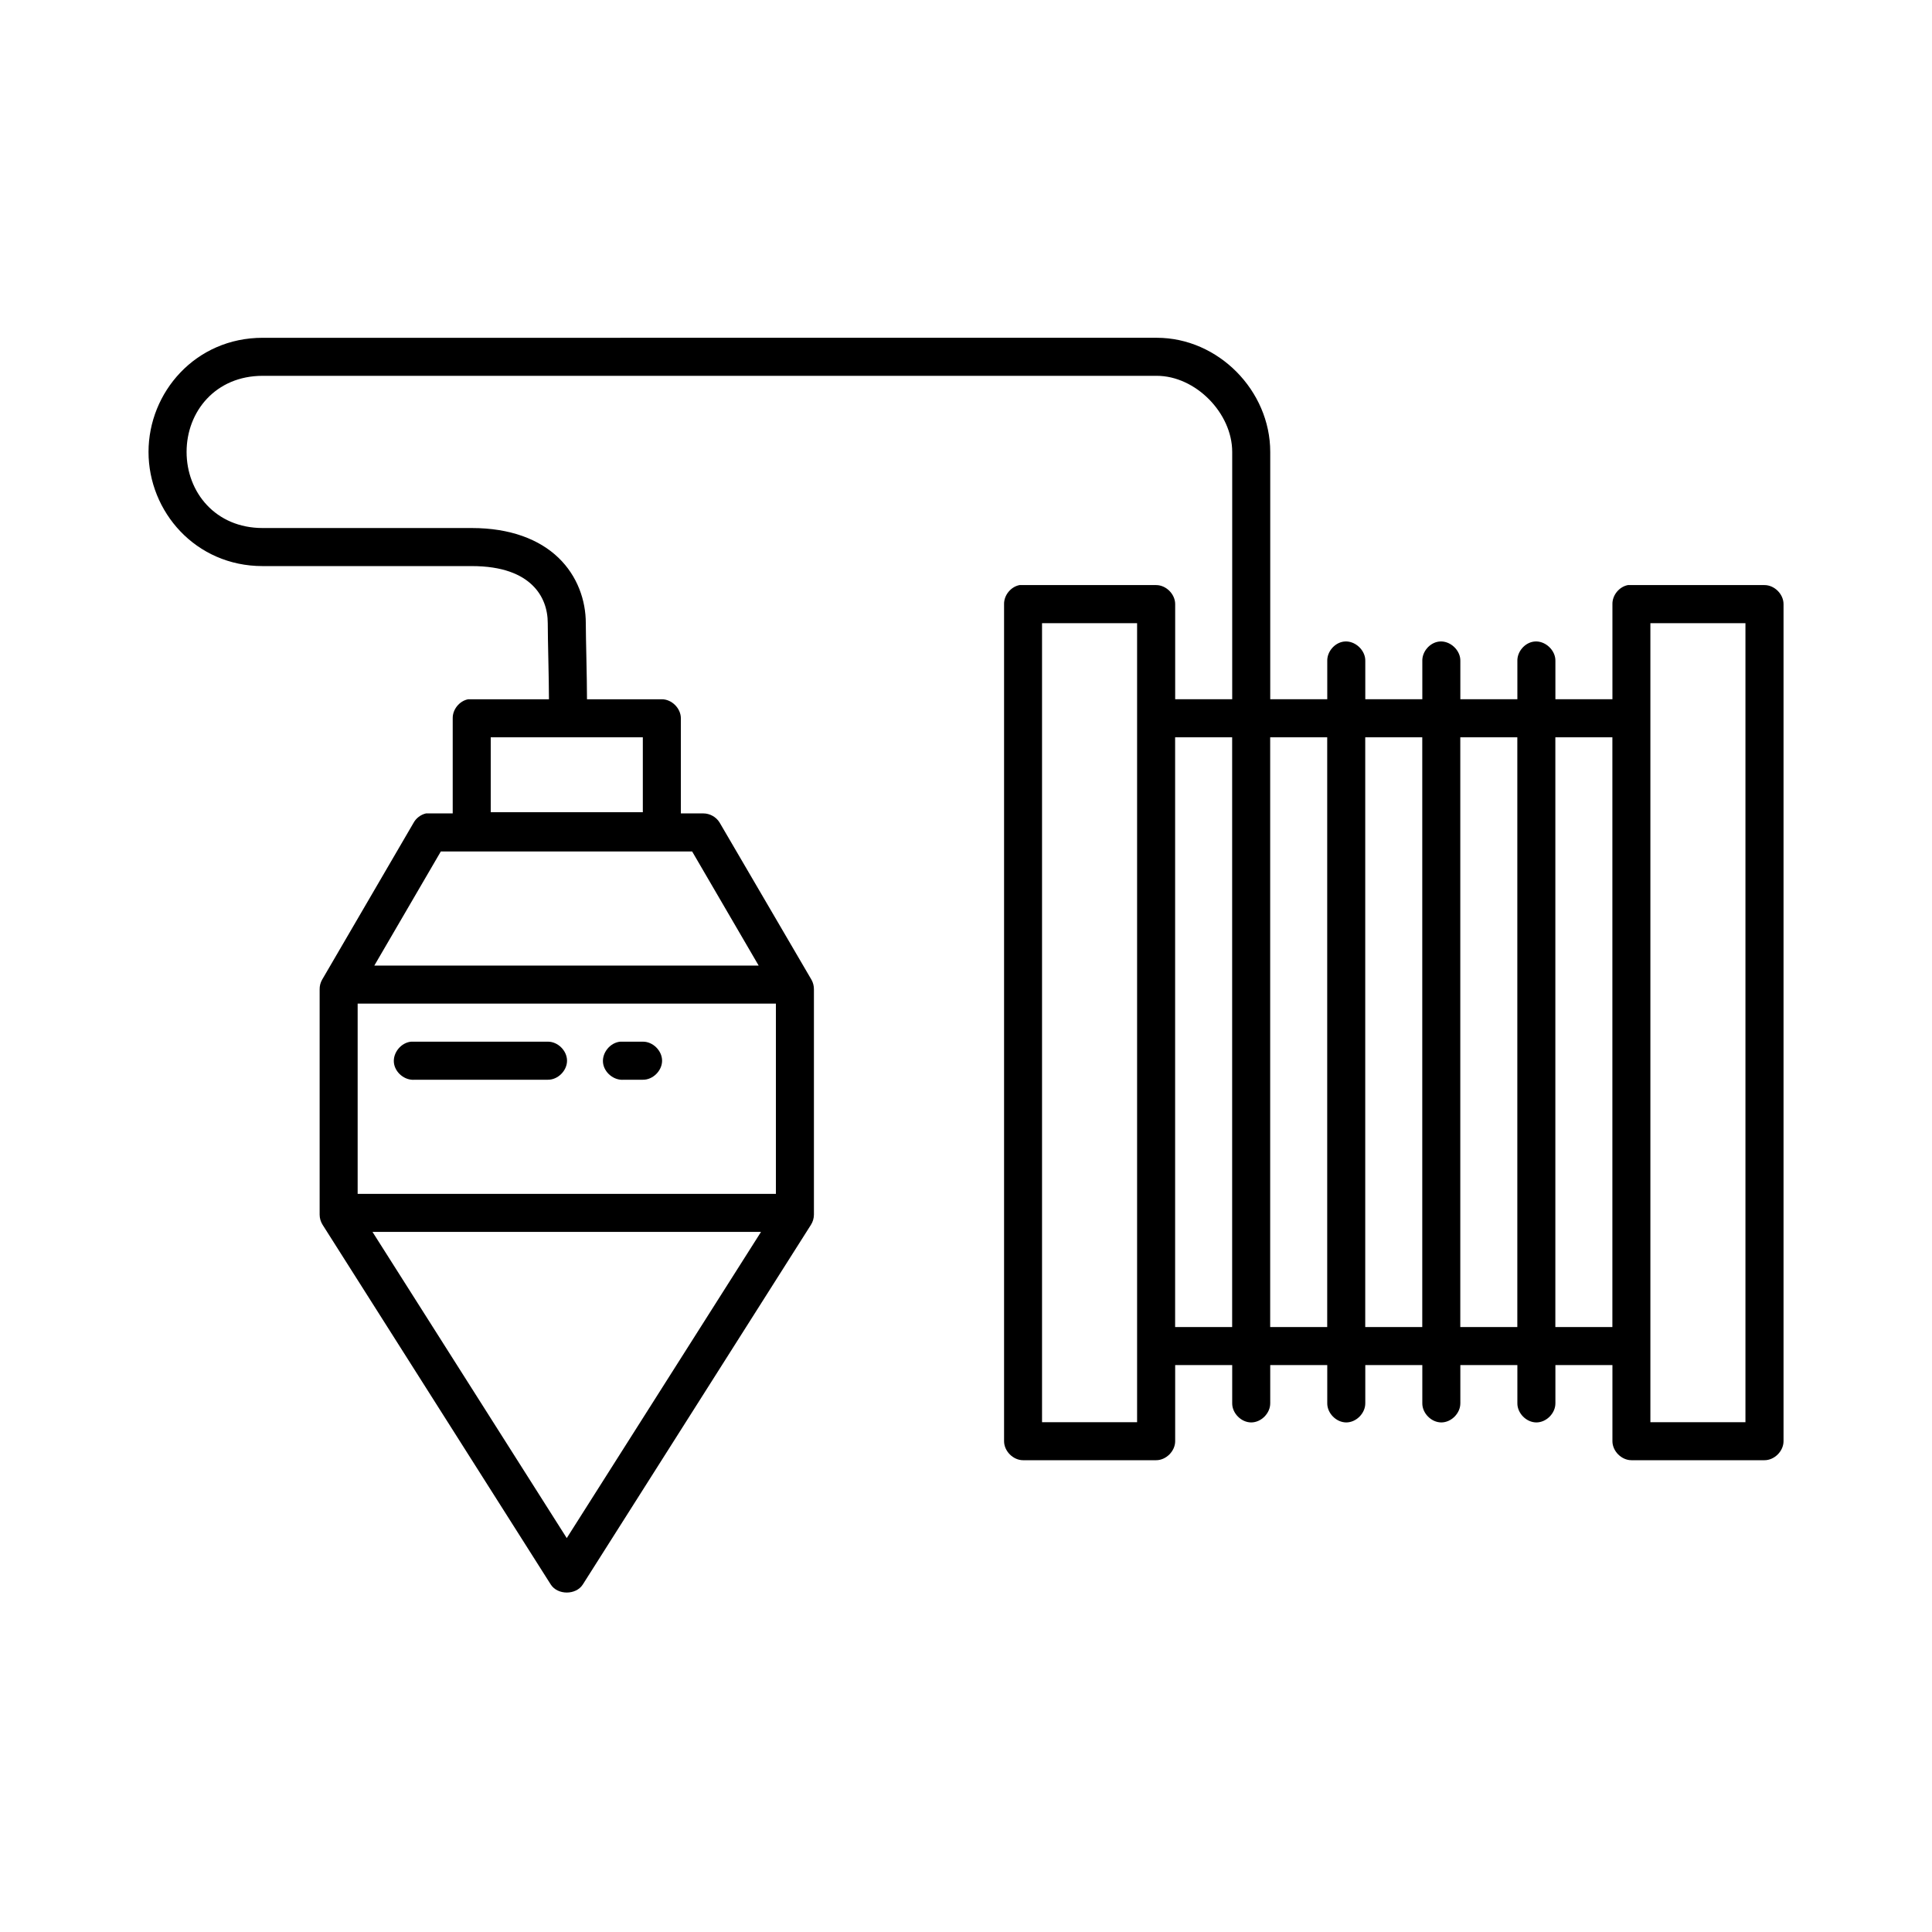
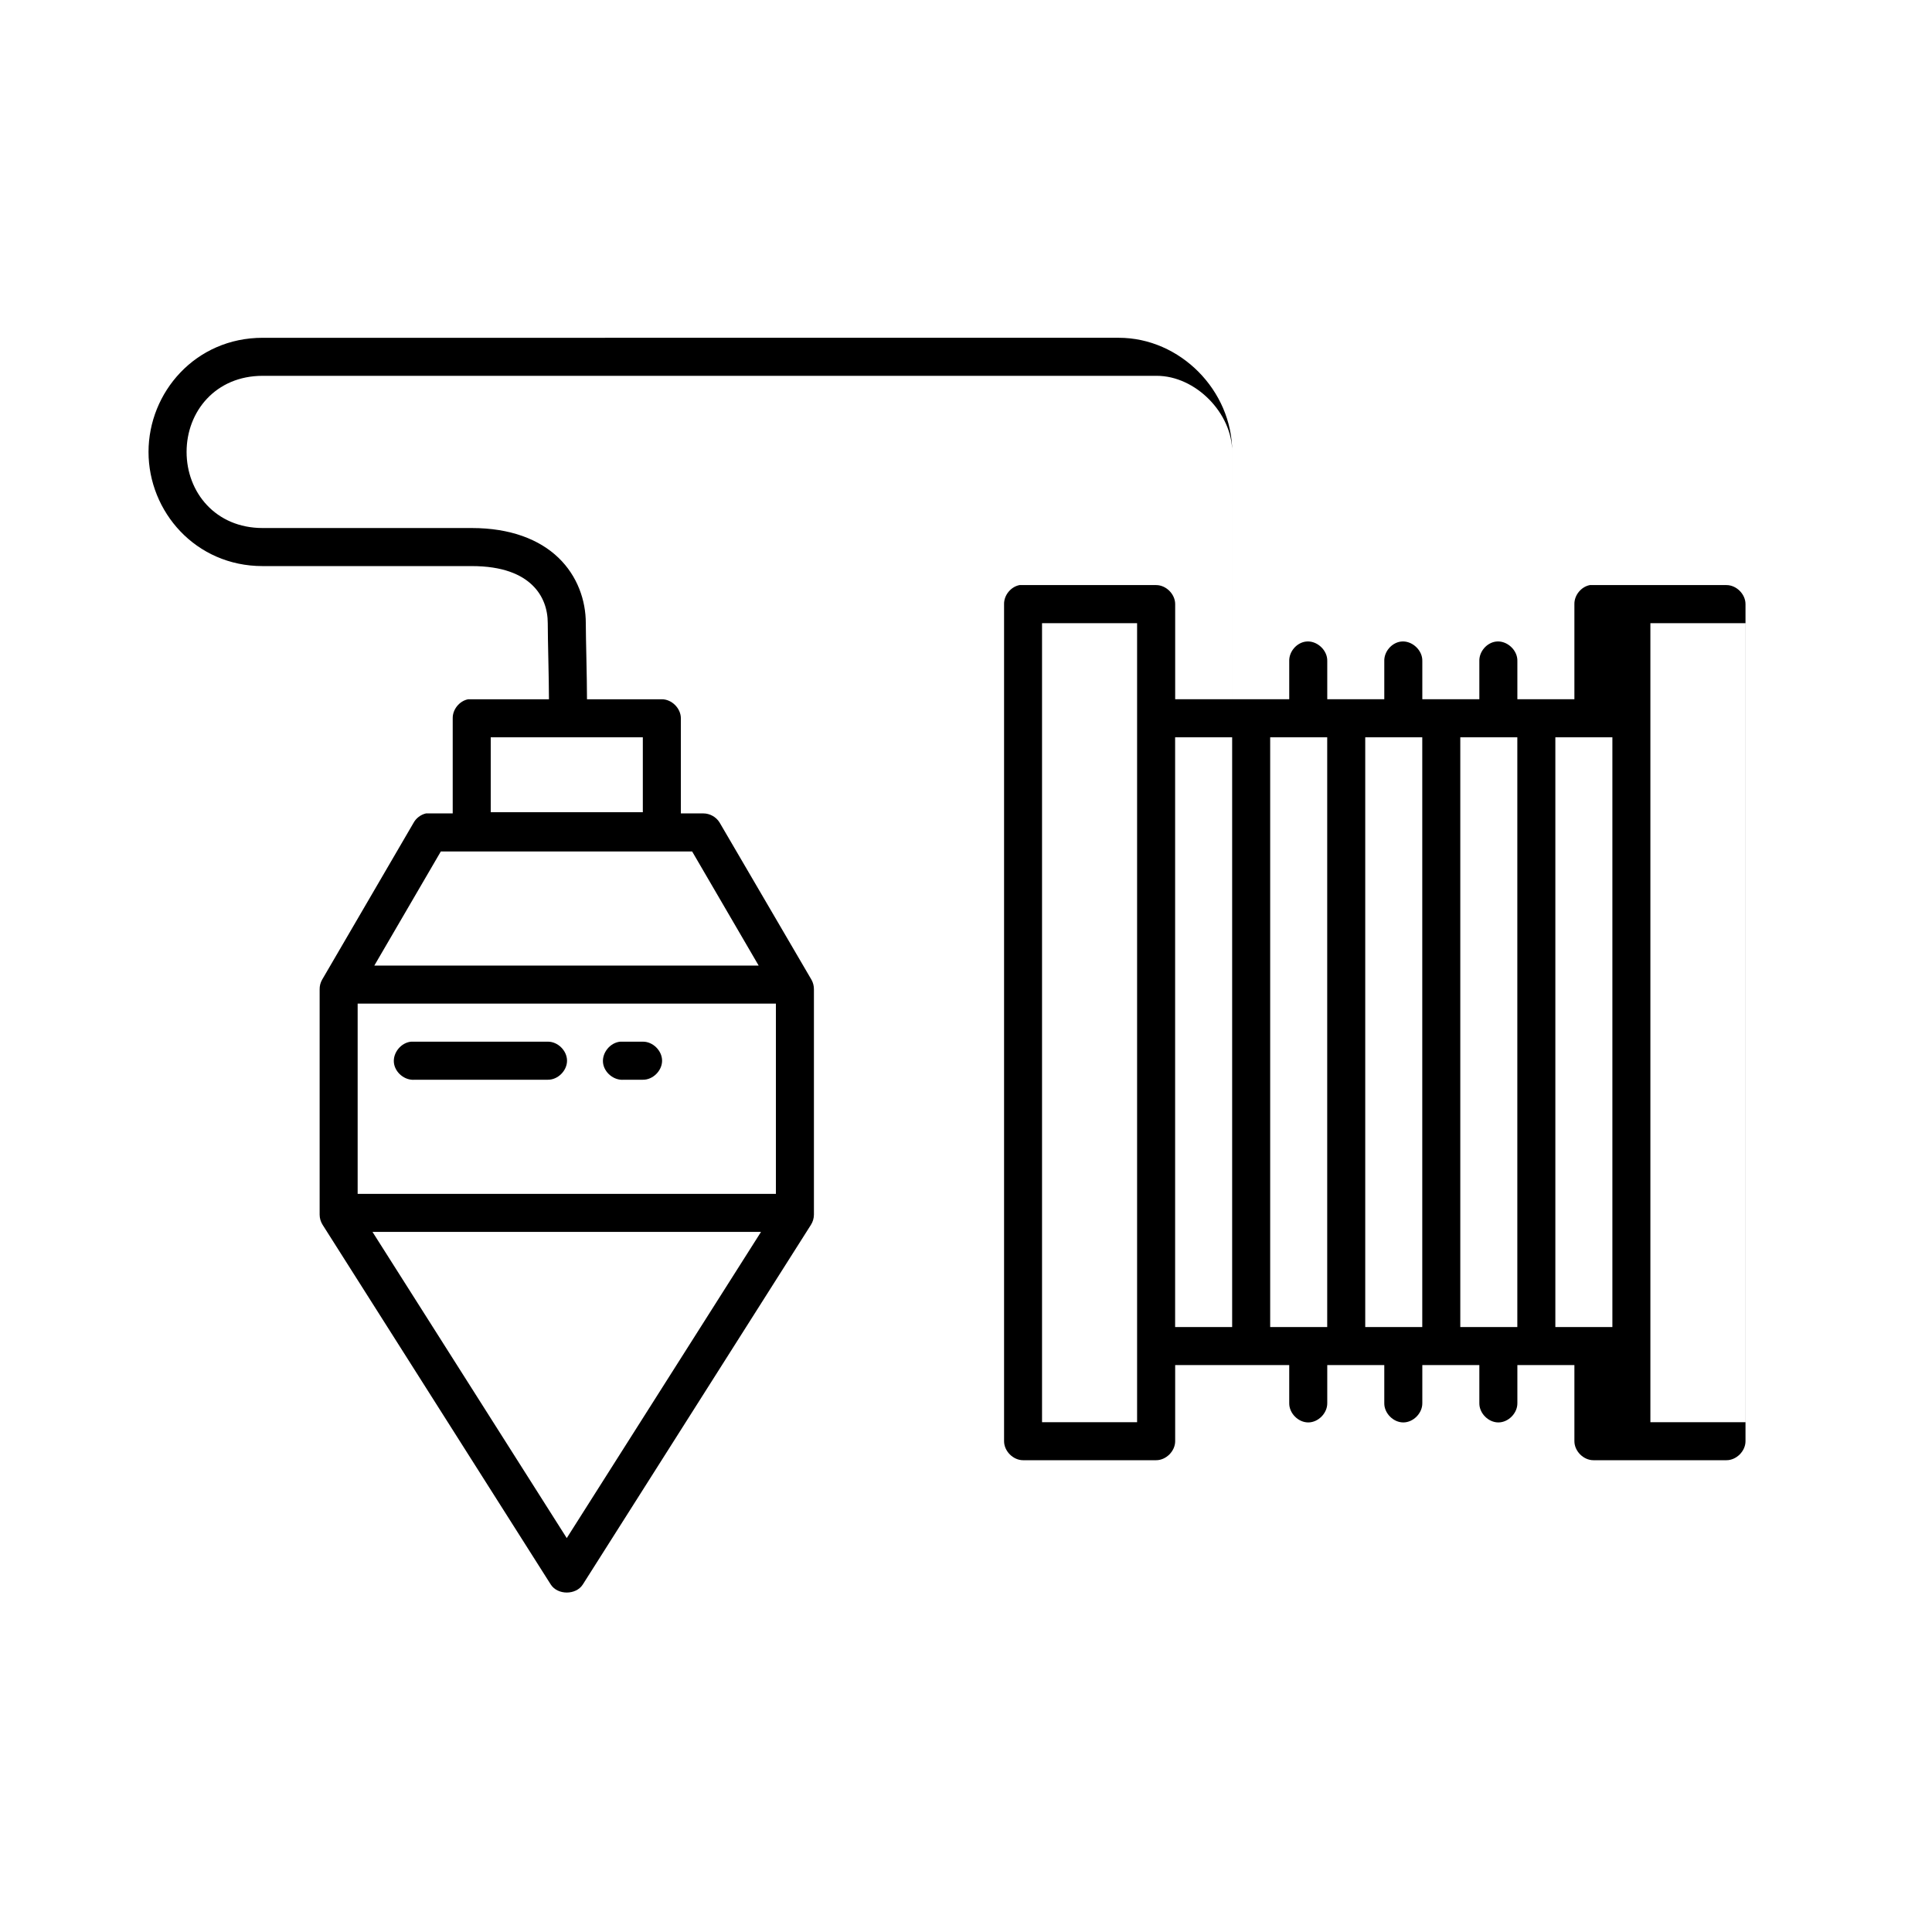
<svg xmlns="http://www.w3.org/2000/svg" fill="#000000" width="800px" height="800px" version="1.1" viewBox="144 144 512 512">
-   <path d="m213.59 233.52c-17.766 0-30.23 14.43-30.23 30.25s12.461 30.25 30.23 30.25h55.418c8.277 0 13.148 2.238 16.059 5.043 2.91 2.801 4.094 6.453 4.094 10.082 0 4.477 0.316 14.727 0.316 20.168h-21.41c-2.309 0.441-4.137 2.688-4.094 5.043v25.207c-2.324-0.004-4.836 0-7.086 0-1.391 0.32-2.629 1.262-3.305 2.519l-24.246 41.594c-0.426 0.766-0.645 1.645-0.629 2.519v59.711c0.004 0.941 0.281 1.883 0.789 2.68l60.457 95.316c1.812 2.848 6.691 2.848 8.5 0l60.457-95.316c0.504-0.797 0.781-1.734 0.789-2.68v-59.711c0.012-0.875-0.207-1.754-0.629-2.519l-24.402-41.75c-0.898-1.434-2.559-2.356-4.25-2.363h-5.984v-25.207c0-2.641-2.398-5.043-5.039-5.043h-19.836c0-5.848-0.316-16.238-0.316-20.168 0-5.981-2.176-12.453-7.242-17.332s-12.793-7.879-22.984-7.879h-55.418c-12.461 0-20.152-9.453-20.152-20.168 0-10.711 7.691-20.168 20.152-20.168h236.95c10.281 0 19.996 9.871 19.996 20.168v65.539h-15.113v-25.207c0-2.641-2.398-5.043-5.039-5.043h-36.211c-2.309 0.441-4.137 2.688-4.094 5.043v221.83c0 2.641 2.398 5.043 5.039 5.043h35.266c2.637 0 5.039-2.402 5.039-5.043v-20.164h15.113v10.082c-0.039 2.664 2.375 5.113 5.039 5.113 2.66 0 5.074-2.449 5.039-5.113v-10.082h15.113v10.082c-0.039 2.664 2.375 5.113 5.039 5.113 2.66 0 5.074-2.449 5.039-5.113v-10.082h15.113v10.082c-0.039 2.664 2.375 5.113 5.039 5.113 2.66 0 5.074-2.449 5.039-5.113v-10.082h15.113v10.082c-0.039 2.664 2.375 5.113 5.039 5.113 2.66 0 5.074-2.449 5.039-5.113v-10.082h15.113v20.164c0 2.641 2.398 5.043 5.039 5.043h35.266c2.637 0 5.039-2.402 5.039-5.043v-221.83c0-2.641-2.398-5.043-5.039-5.043h-36.211c-2.309 0.441-4.137 2.688-4.094 5.043v25.207h-15.113v-10.082c0.113-2.914-2.777-5.566-5.668-5.199-2.477 0.309-4.504 2.703-4.41 5.199v10.082h-15.113v-10.082c0.113-2.914-2.777-5.566-5.668-5.199-2.477 0.309-4.504 2.703-4.41 5.199v10.082h-15.113v-10.082c0.113-2.914-2.777-5.566-5.668-5.199-2.477 0.309-4.504 2.703-4.41 5.199v10.082h-15.113v-65.539c0-16.238-13.762-30.25-30.07-30.25zm206.56 75.625h25.191v211.75h-25.191zm161.22 0h25.191v211.75h-25.191zm-307.32 30.25h40.305v19.852h-40.305zm181.37 0h15.113v156.29h-15.113zm25.191 0h15.113v156.29h-15.113zm25.191 0h15.113v156.29h-15.113zm25.191 0h15.113v156.29h-15.113zm25.191 0h15.113v156.29h-15.113zm-295.36 30.25h66.598l17.633 30.25h-101.86zm-22.043 40.328h110.84v50.414h-110.84zm14.168 10.082c-2.637 0.246-4.812 2.875-4.566 5.516 0.246 2.641 2.871 4.816 5.512 4.57h35.266c2.66 0.051 5.109-2.379 5.109-5.043s-2.449-5.078-5.109-5.043h-36.211zm55.418 0c-2.637 0.246-4.812 2.875-4.566 5.516 0.246 2.641 2.871 4.816 5.512 4.57h5.039c2.66 0.051 5.109-2.379 5.109-5.043s-2.449-5.078-5.109-5.043c-1.961-0.004-4.094 0-5.984 0zm-65.652 50.414h102.96l-51.48 81.141z" />
+   <path d="m213.59 233.52c-17.766 0-30.23 14.43-30.23 30.25s12.461 30.25 30.23 30.25h55.418c8.277 0 13.148 2.238 16.059 5.043 2.91 2.801 4.094 6.453 4.094 10.082 0 4.477 0.316 14.727 0.316 20.168h-21.41c-2.309 0.441-4.137 2.688-4.094 5.043v25.207c-2.324-0.004-4.836 0-7.086 0-1.391 0.32-2.629 1.262-3.305 2.519l-24.246 41.594c-0.426 0.766-0.645 1.645-0.629 2.519v59.711c0.004 0.941 0.281 1.883 0.789 2.68l60.457 95.316c1.812 2.848 6.691 2.848 8.5 0l60.457-95.316c0.504-0.797 0.781-1.734 0.789-2.68v-59.711c0.012-0.875-0.207-1.754-0.629-2.519l-24.402-41.75c-0.898-1.434-2.559-2.356-4.25-2.363h-5.984v-25.207c0-2.641-2.398-5.043-5.039-5.043h-19.836c0-5.848-0.316-16.238-0.316-20.168 0-5.981-2.176-12.453-7.242-17.332s-12.793-7.879-22.984-7.879h-55.418c-12.461 0-20.152-9.453-20.152-20.168 0-10.711 7.691-20.168 20.152-20.168h236.95c10.281 0 19.996 9.871 19.996 20.168v65.539h-15.113v-25.207c0-2.641-2.398-5.043-5.039-5.043h-36.211c-2.309 0.441-4.137 2.688-4.094 5.043v221.83c0 2.641 2.398 5.043 5.039 5.043h35.266c2.637 0 5.039-2.402 5.039-5.043v-20.164h15.113v10.082v-10.082h15.113v10.082c-0.039 2.664 2.375 5.113 5.039 5.113 2.66 0 5.074-2.449 5.039-5.113v-10.082h15.113v10.082c-0.039 2.664 2.375 5.113 5.039 5.113 2.66 0 5.074-2.449 5.039-5.113v-10.082h15.113v10.082c-0.039 2.664 2.375 5.113 5.039 5.113 2.66 0 5.074-2.449 5.039-5.113v-10.082h15.113v20.164c0 2.641 2.398 5.043 5.039 5.043h35.266c2.637 0 5.039-2.402 5.039-5.043v-221.83c0-2.641-2.398-5.043-5.039-5.043h-36.211c-2.309 0.441-4.137 2.688-4.094 5.043v25.207h-15.113v-10.082c0.113-2.914-2.777-5.566-5.668-5.199-2.477 0.309-4.504 2.703-4.41 5.199v10.082h-15.113v-10.082c0.113-2.914-2.777-5.566-5.668-5.199-2.477 0.309-4.504 2.703-4.41 5.199v10.082h-15.113v-10.082c0.113-2.914-2.777-5.566-5.668-5.199-2.477 0.309-4.504 2.703-4.41 5.199v10.082h-15.113v-65.539c0-16.238-13.762-30.25-30.07-30.25zm206.56 75.625h25.191v211.75h-25.191zm161.22 0h25.191v211.75h-25.191zm-307.32 30.25h40.305v19.852h-40.305zm181.37 0h15.113v156.29h-15.113zm25.191 0h15.113v156.29h-15.113zm25.191 0h15.113v156.29h-15.113zm25.191 0h15.113v156.29h-15.113zm25.191 0h15.113v156.29h-15.113zm-295.36 30.25h66.598l17.633 30.25h-101.86zm-22.043 40.328h110.84v50.414h-110.84zm14.168 10.082c-2.637 0.246-4.812 2.875-4.566 5.516 0.246 2.641 2.871 4.816 5.512 4.57h35.266c2.66 0.051 5.109-2.379 5.109-5.043s-2.449-5.078-5.109-5.043h-36.211zm55.418 0c-2.637 0.246-4.812 2.875-4.566 5.516 0.246 2.641 2.871 4.816 5.512 4.57h5.039c2.66 0.051 5.109-2.379 5.109-5.043s-2.449-5.078-5.109-5.043c-1.961-0.004-4.094 0-5.984 0zm-65.652 50.414h102.96l-51.48 81.141z" />
</svg>